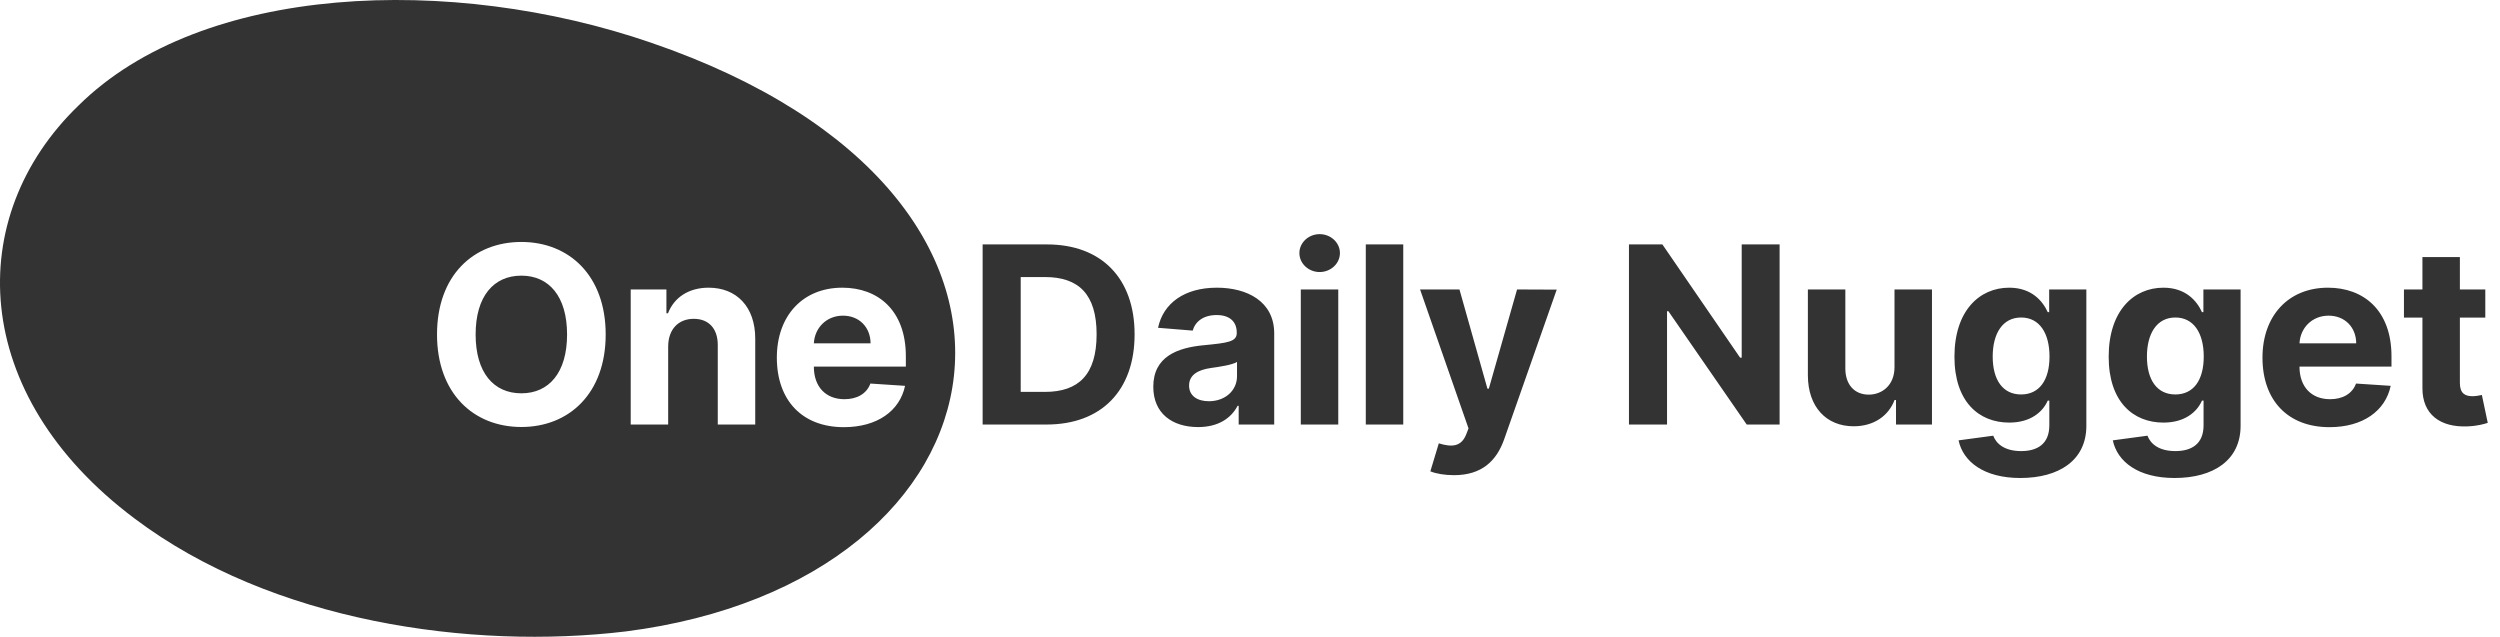
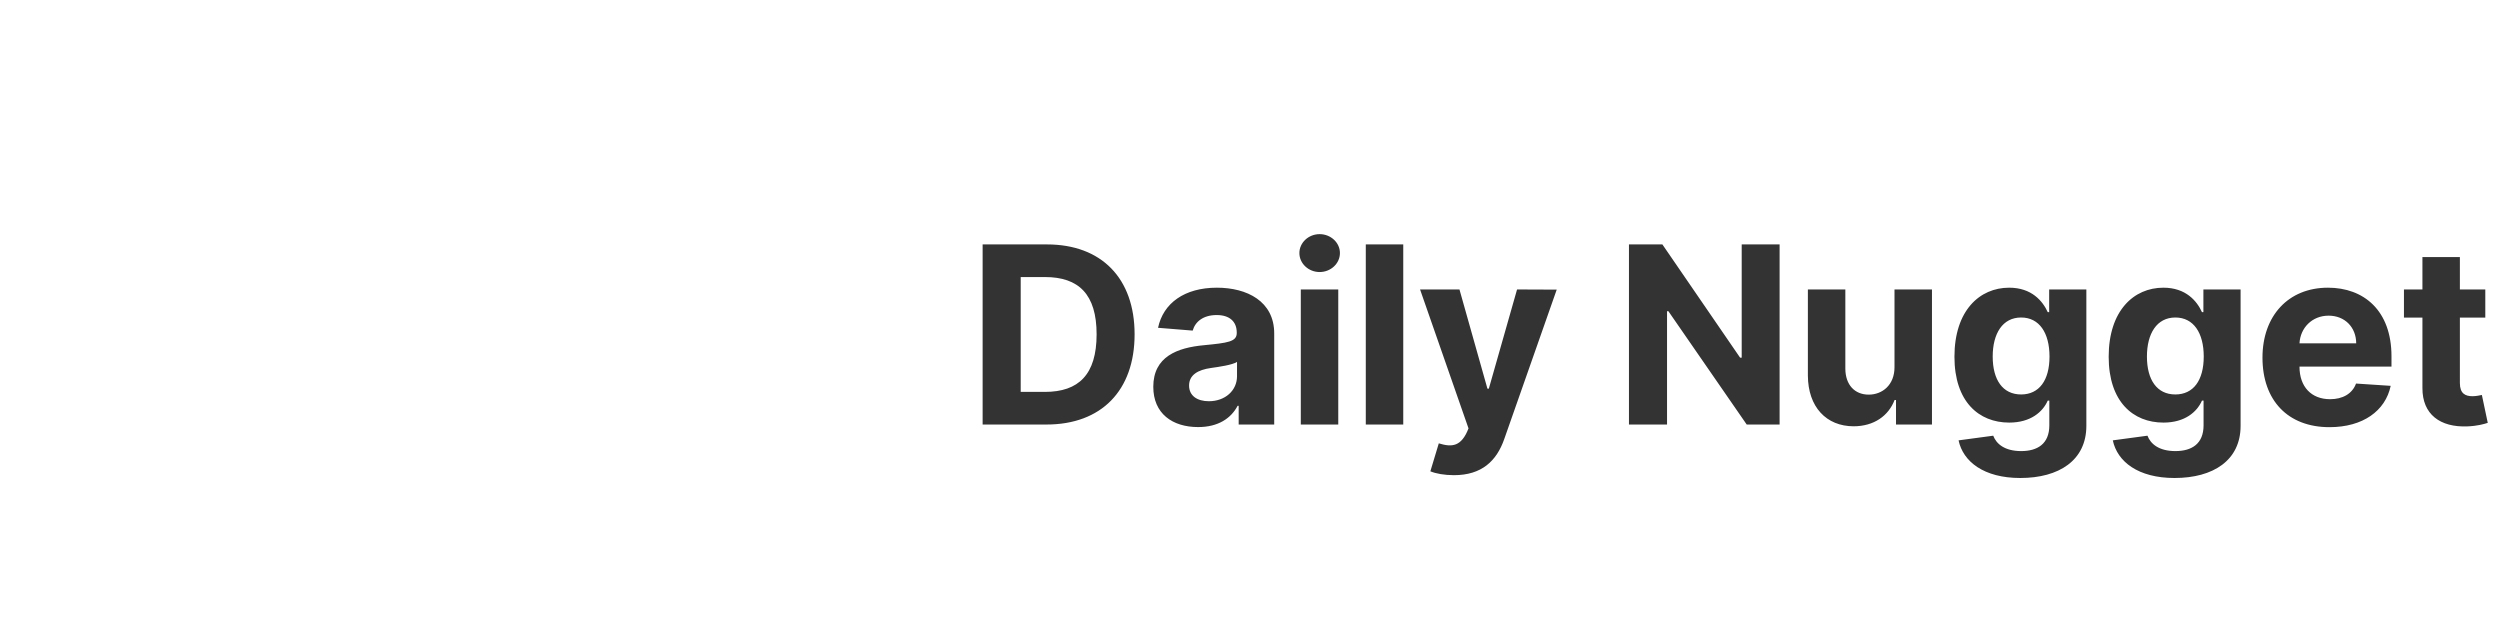
<svg xmlns="http://www.w3.org/2000/svg" width="212" height="54" viewBox="0 0 212 54" fill="none">
-   <path d="M88.742 36C93.395 36 96.214 33.121 96.214 28.349C96.214 23.591 93.395 20.727 88.786 20.727H83.327V36H88.742ZM86.556 33.233V23.494H88.615C91.478 23.494 92.992 24.956 92.992 28.349C92.992 31.757 91.478 33.233 88.607 33.233H86.556ZM101.602 36.216C103.295 36.216 104.391 35.478 104.951 34.412H105.04V36H108.053V28.274C108.053 25.545 105.741 24.396 103.191 24.396C100.447 24.396 98.642 25.709 98.202 27.797L101.14 28.035C101.356 27.275 102.035 26.716 103.176 26.716C104.257 26.716 104.876 27.26 104.876 28.2V28.244C104.876 28.983 104.093 29.079 102.102 29.273C99.835 29.482 97.799 30.243 97.799 32.801C97.799 35.068 99.417 36.216 101.602 36.216ZM102.512 34.024C101.535 34.024 100.834 33.569 100.834 32.696C100.834 31.802 101.573 31.361 102.691 31.205C103.385 31.108 104.518 30.944 104.899 30.69V31.906C104.899 33.106 103.907 34.024 102.512 34.024ZM110.308 36H113.485V24.546H110.308V36ZM111.904 23.069C112.851 23.069 113.626 22.346 113.626 21.458C113.626 20.578 112.851 19.855 111.904 19.855C110.964 19.855 110.188 20.578 110.188 21.458C110.188 22.346 110.964 23.069 111.904 23.069ZM118.996 20.727H115.819V36H118.996V20.727ZM123.292 40.295C125.656 40.295 126.909 39.087 127.558 37.238L132.01 24.56L128.647 24.546L126.253 32.957H126.134L123.762 24.546H120.421L124.53 36.328L124.344 36.813C123.926 37.887 123.128 37.939 122.01 37.596L121.294 39.967C121.749 40.161 122.487 40.295 123.292 40.295ZM150.91 20.727H147.696V30.332H147.562L140.97 20.727H138.136V36H141.365V26.387H141.477L148.121 36H150.91V20.727ZM160.654 31.123C160.661 32.659 159.61 33.465 158.469 33.465C157.268 33.465 156.493 32.622 156.485 31.272V24.546H153.308V31.839C153.316 34.516 154.882 36.149 157.186 36.149C158.909 36.149 160.147 35.262 160.661 33.919H160.781V36H163.831V24.546H160.654V31.123ZM171.322 40.534C174.596 40.534 176.923 39.043 176.923 36.112V24.546H173.769V26.47H173.649C173.224 25.537 172.292 24.396 170.375 24.396C167.862 24.396 165.737 26.35 165.737 30.25C165.737 34.061 167.803 35.836 170.383 35.836C172.21 35.836 173.232 34.919 173.649 33.972H173.783V36.067C173.783 37.641 172.777 38.252 171.397 38.252C169.995 38.252 169.287 37.641 169.026 36.947L166.087 37.342C166.468 39.147 168.235 40.534 171.322 40.534ZM171.39 33.45C169.831 33.45 168.981 32.212 168.981 30.235C168.981 28.289 169.816 26.924 171.39 26.924C172.933 26.924 173.798 28.229 173.798 30.235C173.798 32.256 172.918 33.45 171.39 33.45ZM184.402 40.534C187.675 40.534 190.002 39.043 190.002 36.112V24.546H186.848V26.47H186.728C186.303 25.537 185.371 24.396 183.454 24.396C180.941 24.396 178.816 26.35 178.816 30.25C178.816 34.061 180.882 35.836 183.462 35.836C185.289 35.836 186.311 34.919 186.728 33.972H186.862V36.067C186.862 37.641 185.856 38.252 184.476 38.252C183.074 38.252 182.366 37.641 182.105 36.947L179.166 37.342C179.547 39.147 181.314 40.534 184.402 40.534ZM184.469 33.45C182.91 33.45 182.06 32.212 182.06 30.235C182.06 28.289 182.895 26.924 184.469 26.924C186.012 26.924 186.877 28.229 186.877 30.235C186.877 32.256 185.997 33.45 184.469 33.45ZM197.54 36.224C200.374 36.224 202.283 34.844 202.731 32.719L199.792 32.525C199.472 33.397 198.651 33.852 197.592 33.852C196.004 33.852 194.997 32.801 194.997 31.093V31.086H202.798V30.213C202.798 26.32 200.441 24.396 197.413 24.396C194.043 24.396 191.858 26.79 191.858 30.325C191.858 33.957 194.013 36.224 197.54 36.224ZM194.997 29.117C195.064 27.812 196.056 26.768 197.466 26.768C198.845 26.768 199.8 27.752 199.807 29.117H194.997ZM210.754 24.546H208.598V21.801H205.422V24.546H203.855V26.932H205.422V32.898C205.407 35.142 206.935 36.254 209.24 36.157C210.06 36.127 210.642 35.963 210.962 35.858L210.463 33.494C210.306 33.524 209.971 33.599 209.672 33.599C209.038 33.599 208.598 33.36 208.598 32.48V26.932H210.754V24.546Z" fill="#333333" />
-   <path fill-rule="evenodd" clip-rule="evenodd" d="M53.053 53.547C39.965 55.117 23.071 52.762 11.411 43.969C-2.628 33.449 -3.104 18.375 6.652 8.954C17.122 -1.409 38.3 -2.194 55.194 3.615C93.267 16.648 86.366 49.308 53.053 53.547ZM44.211 20.518C48.26 20.518 51.362 23.367 51.362 28.364C51.362 33.36 48.26 36.209 44.211 36.209C40.139 36.209 37.059 33.338 37.059 28.364C37.059 23.367 40.139 20.518 44.211 20.518ZM44.211 33.353C46.552 33.353 48.088 31.6 48.088 28.364C48.088 25.127 46.552 23.375 44.211 23.375C41.861 23.375 40.333 25.127 40.333 28.364C40.333 31.6 41.861 33.353 44.211 33.353ZM58.831 27.036C57.549 27.036 56.669 27.901 56.661 29.378V36H53.484V24.546H56.512V26.566H56.646C57.161 25.232 58.392 24.396 60.092 24.396C62.478 24.396 64.044 26.037 64.044 28.707V36H60.867V29.273C60.875 27.871 60.107 27.036 58.831 27.036ZM76.749 32.719C76.301 34.844 74.392 36.224 71.558 36.224C68.031 36.224 65.876 33.957 65.876 30.325C65.876 26.79 68.061 24.396 71.431 24.396C74.459 24.396 76.816 26.32 76.816 30.213V31.086H69.015V31.093C69.015 32.801 70.022 33.852 71.61 33.852C72.669 33.852 73.49 33.397 73.81 32.525L76.749 32.719ZM71.484 26.768C70.074 26.768 69.082 27.812 69.015 29.117H73.825C73.818 27.752 72.863 26.768 71.484 26.768Z" fill="#333333" />
+   <path d="M88.742 36C93.395 36 96.214 33.121 96.214 28.349C96.214 23.591 93.395 20.727 88.786 20.727H83.327V36H88.742ZM86.556 33.233V23.494H88.615C91.478 23.494 92.992 24.956 92.992 28.349C92.992 31.757 91.478 33.233 88.607 33.233H86.556ZM101.602 36.216C103.295 36.216 104.391 35.478 104.951 34.412H105.04V36H108.053V28.274C108.053 25.545 105.741 24.396 103.191 24.396C100.447 24.396 98.642 25.709 98.202 27.797L101.14 28.035C101.356 27.275 102.035 26.716 103.176 26.716C104.257 26.716 104.876 27.26 104.876 28.2V28.244C104.876 28.983 104.093 29.079 102.102 29.273C99.835 29.482 97.799 30.243 97.799 32.801C97.799 35.068 99.417 36.216 101.602 36.216ZM102.512 34.024C101.535 34.024 100.834 33.569 100.834 32.696C100.834 31.802 101.573 31.361 102.691 31.205C103.385 31.108 104.518 30.944 104.899 30.69V31.906C104.899 33.106 103.907 34.024 102.512 34.024ZM110.308 36H113.485V24.546H110.308V36ZM111.904 23.069C112.851 23.069 113.626 22.346 113.626 21.458C113.626 20.578 112.851 19.855 111.904 19.855C110.964 19.855 110.188 20.578 110.188 21.458C110.188 22.346 110.964 23.069 111.904 23.069ZM118.996 20.727H115.819V36H118.996V20.727ZM123.292 40.295C125.656 40.295 126.909 39.087 127.558 37.238L132.01 24.56L128.647 24.546L126.253 32.957H126.134L123.762 24.546H120.421L124.53 36.328C123.926 37.887 123.128 37.939 122.01 37.596L121.294 39.967C121.749 40.161 122.487 40.295 123.292 40.295ZM150.91 20.727H147.696V30.332H147.562L140.97 20.727H138.136V36H141.365V26.387H141.477L148.121 36H150.91V20.727ZM160.654 31.123C160.661 32.659 159.61 33.465 158.469 33.465C157.268 33.465 156.493 32.622 156.485 31.272V24.546H153.308V31.839C153.316 34.516 154.882 36.149 157.186 36.149C158.909 36.149 160.147 35.262 160.661 33.919H160.781V36H163.831V24.546H160.654V31.123ZM171.322 40.534C174.596 40.534 176.923 39.043 176.923 36.112V24.546H173.769V26.47H173.649C173.224 25.537 172.292 24.396 170.375 24.396C167.862 24.396 165.737 26.35 165.737 30.25C165.737 34.061 167.803 35.836 170.383 35.836C172.21 35.836 173.232 34.919 173.649 33.972H173.783V36.067C173.783 37.641 172.777 38.252 171.397 38.252C169.995 38.252 169.287 37.641 169.026 36.947L166.087 37.342C166.468 39.147 168.235 40.534 171.322 40.534ZM171.39 33.45C169.831 33.45 168.981 32.212 168.981 30.235C168.981 28.289 169.816 26.924 171.39 26.924C172.933 26.924 173.798 28.229 173.798 30.235C173.798 32.256 172.918 33.45 171.39 33.45ZM184.402 40.534C187.675 40.534 190.002 39.043 190.002 36.112V24.546H186.848V26.47H186.728C186.303 25.537 185.371 24.396 183.454 24.396C180.941 24.396 178.816 26.35 178.816 30.25C178.816 34.061 180.882 35.836 183.462 35.836C185.289 35.836 186.311 34.919 186.728 33.972H186.862V36.067C186.862 37.641 185.856 38.252 184.476 38.252C183.074 38.252 182.366 37.641 182.105 36.947L179.166 37.342C179.547 39.147 181.314 40.534 184.402 40.534ZM184.469 33.45C182.91 33.45 182.06 32.212 182.06 30.235C182.06 28.289 182.895 26.924 184.469 26.924C186.012 26.924 186.877 28.229 186.877 30.235C186.877 32.256 185.997 33.45 184.469 33.45ZM197.54 36.224C200.374 36.224 202.283 34.844 202.731 32.719L199.792 32.525C199.472 33.397 198.651 33.852 197.592 33.852C196.004 33.852 194.997 32.801 194.997 31.093V31.086H202.798V30.213C202.798 26.32 200.441 24.396 197.413 24.396C194.043 24.396 191.858 26.79 191.858 30.325C191.858 33.957 194.013 36.224 197.54 36.224ZM194.997 29.117C195.064 27.812 196.056 26.768 197.466 26.768C198.845 26.768 199.8 27.752 199.807 29.117H194.997ZM210.754 24.546H208.598V21.801H205.422V24.546H203.855V26.932H205.422V32.898C205.407 35.142 206.935 36.254 209.24 36.157C210.06 36.127 210.642 35.963 210.962 35.858L210.463 33.494C210.306 33.524 209.971 33.599 209.672 33.599C209.038 33.599 208.598 33.36 208.598 32.48V26.932H210.754V24.546Z" fill="#333333" />
</svg>